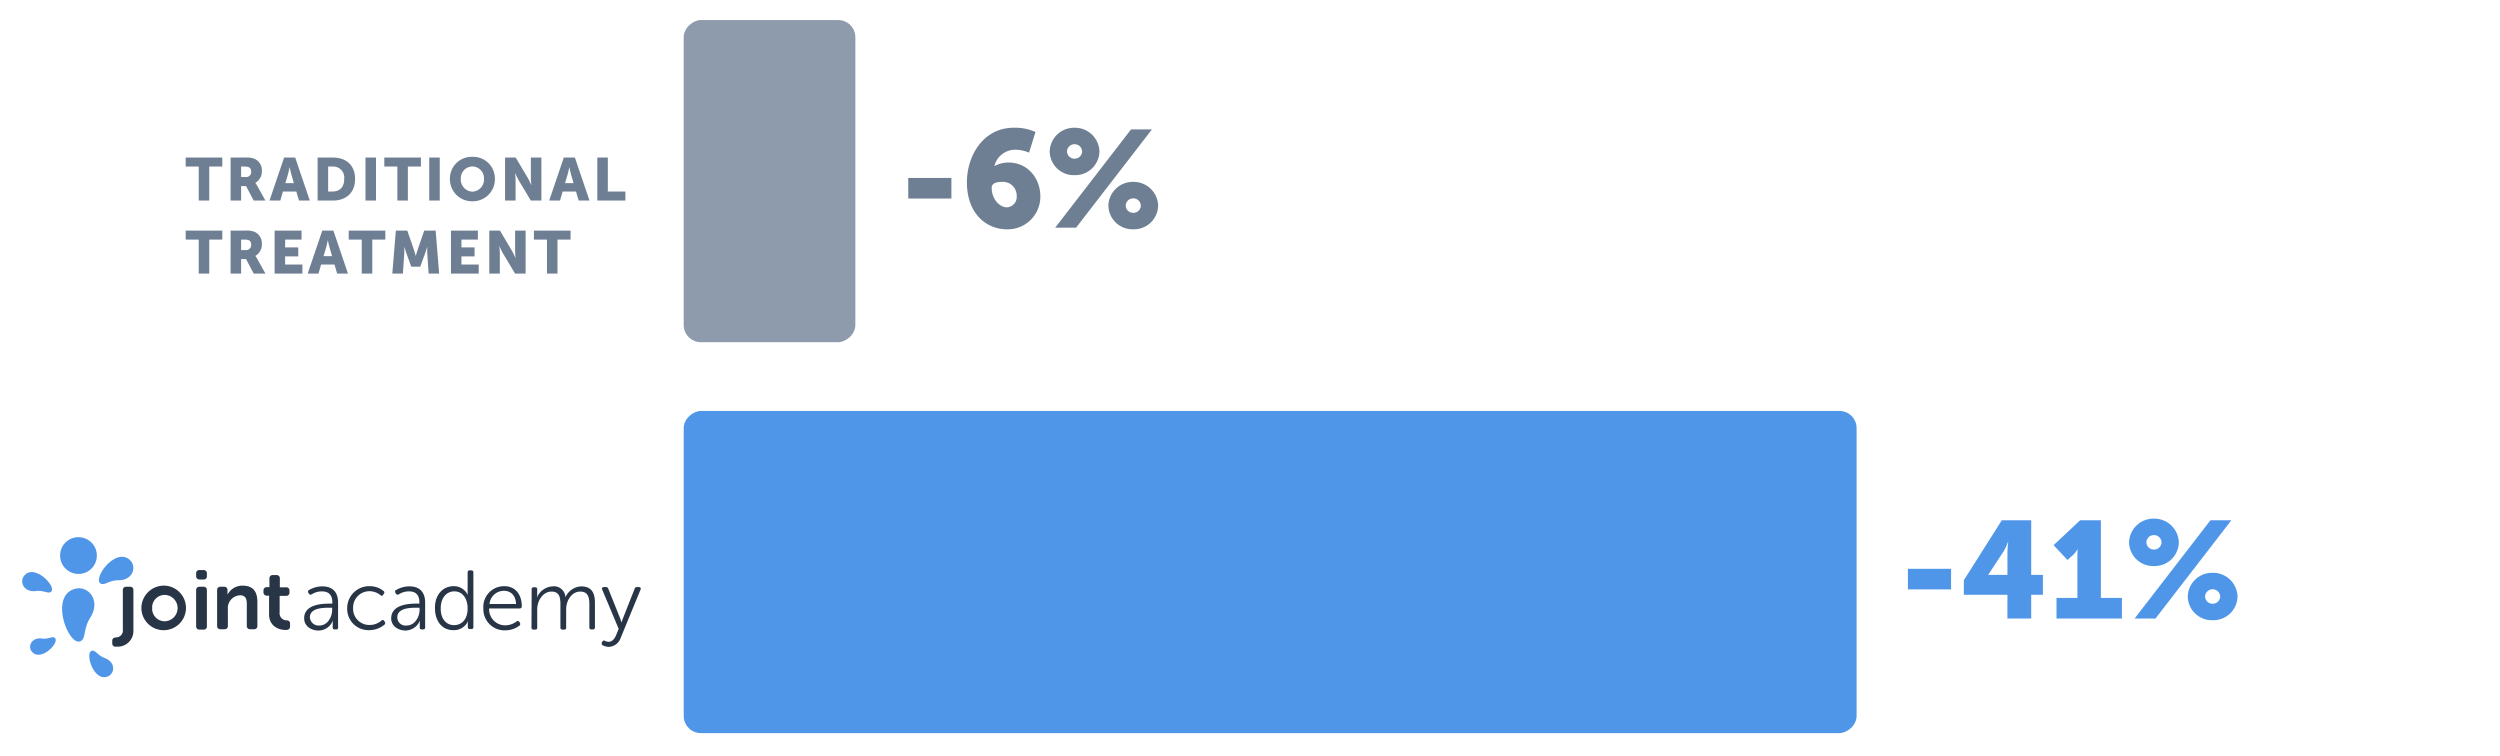
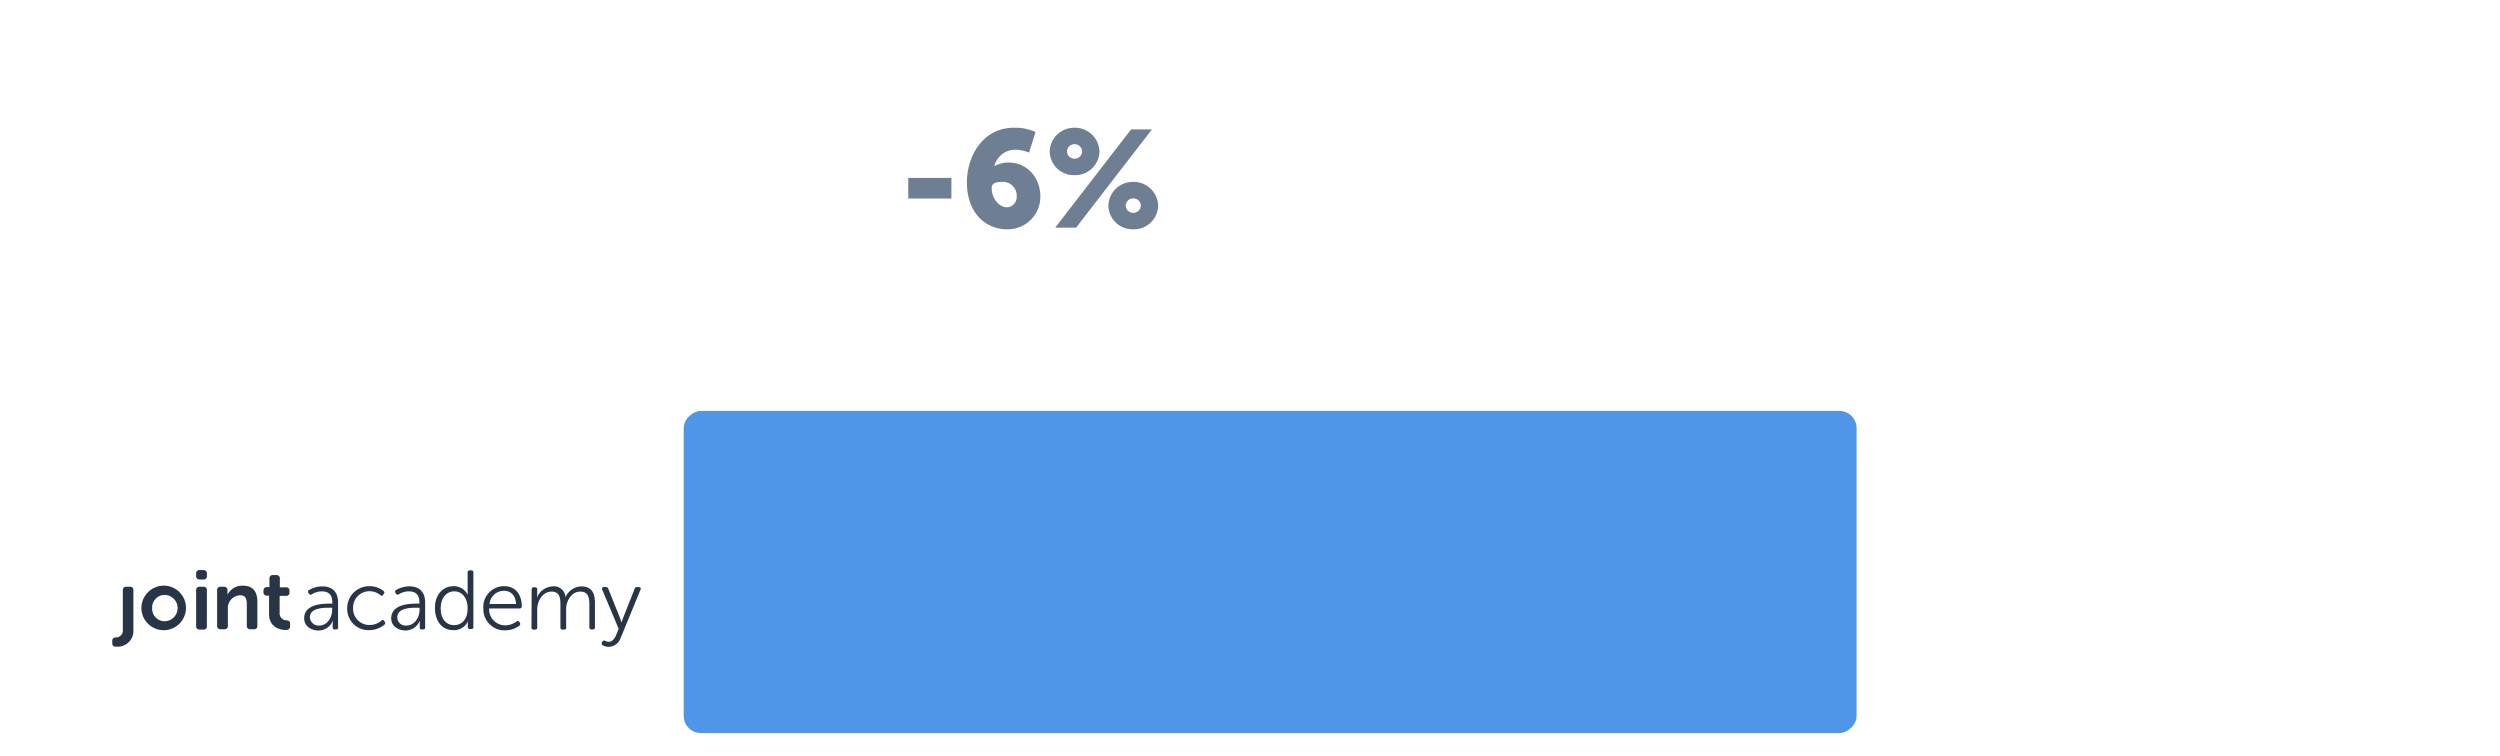
<svg xmlns="http://www.w3.org/2000/svg" width="582" height="176" viewBox="0 0 582 176">
  <g transform="translate(-72 -640)">
    <rect width="582" height="176" transform="translate(72 640)" fill="#fff" opacity="0" />
-     <path d="M-37.84-6.784h10.048v-4.8H-37.84Zm13.024,1.248h10.144V0h5.536V-5.536h2.72v-4.64h-2.72v-12.7h-6.848L-24.816-8.928Zm5.7-4.64v-.064l3.456-5.248a12.193,12.193,0,0,0,1.12-2.368h.064a20.448,20.448,0,0,0-.192,2.56v5.12ZM-3.248,0H11.984V-4.8h-4.9V-22.88H2.256L-3.92-17.088l3.232,3.456L.688-14.88a4.322,4.322,0,0,0,.9-1.216h.064s-.032.9-.032,1.76V-4.8H-3.248ZM19.44-12.224a5.632,5.632,0,0,0,5.792-5.5,5.7,5.7,0,0,0-5.792-5.536,5.679,5.679,0,0,0-5.792,5.536A5.612,5.612,0,0,0,19.44-12.224ZM14.928,0h4.864L37.456-22.88H32.592ZM19.44-16.064a1.721,1.721,0,0,1-1.76-1.7,1.737,1.737,0,0,1,1.76-1.664A1.737,1.737,0,0,1,21.2-17.76,1.721,1.721,0,0,1,19.44-16.064ZM27.312-5.12A5.612,5.612,0,0,0,33.1.384,5.632,5.632,0,0,0,38.9-5.12,5.7,5.7,0,0,0,33.1-10.656,5.679,5.679,0,0,0,27.312-5.12Zm4.032-.032A1.737,1.737,0,0,1,33.1-6.816a1.737,1.737,0,0,1,1.76,1.664,1.721,1.721,0,0,1-1.76,1.7A1.721,1.721,0,0,1,31.344-5.152Z" transform="translate(554 784)" fill="#5096e8" />
    <path d="M-28.56-6.784h10.048v-4.8H-28.56ZM-5.616.384A7.59,7.59,0,0,0,2.192-7.328c0-3.936-2.72-7.84-7.488-7.84a6.92,6.92,0,0,0-3.136.8H-8.5a4.992,4.992,0,0,1,4.928-3.776,8.715,8.715,0,0,1,3.136.672l1.5-4.8a11.538,11.538,0,0,0-5.056-.992c-7.1,0-10.912,6.5-10.912,12.7C-14.9-3.1-10.224.384-5.616.384Zm0-5.12c-1.6,0-3.52-1.824-3.52-4.544,0-1.056,1.088-1.376,2.368-1.376A3.206,3.206,0,0,1-3.312-7.3,2.4,2.4,0,0,1-5.616-4.736ZM10.16-12.224a5.632,5.632,0,0,0,5.792-5.5,5.7,5.7,0,0,0-5.792-5.536,5.679,5.679,0,0,0-5.792,5.536A5.612,5.612,0,0,0,10.16-12.224ZM5.648,0h4.864L28.176-22.88H23.312ZM10.16-16.064a1.721,1.721,0,0,1-1.76-1.7,1.737,1.737,0,0,1,1.76-1.664,1.737,1.737,0,0,1,1.76,1.664A1.721,1.721,0,0,1,10.16-16.064ZM18.032-5.12a5.612,5.612,0,0,0,5.792,5.5,5.632,5.632,0,0,0,5.792-5.5,5.7,5.7,0,0,0-5.792-5.536A5.679,5.679,0,0,0,18.032-5.12Zm4.032-.032a1.737,1.737,0,0,1,1.76-1.664,1.737,1.737,0,0,1,1.76,1.664,1.721,1.721,0,0,1-1.76,1.7A1.721,1.721,0,0,1,22.064-5.152Z" transform="translate(312 693)" fill="#6f7f93" />
-     <rect width="75" height="39.958" rx="4" transform="translate(271.126 644.668) rotate(90)" fill="#8d9bad" />
    <rect width="75" height="273.046" rx="4" transform="translate(504.214 735.668) rotate(90)" fill="#5096e8" />
-     <path d="M3.094,0h2.45V-7.91H8.582v-2.1H.056v2.1H3.094Zm7.42,0h2.45V-3.374h1.148L15.89,0h2.73L16.674-3.5a5.737,5.737,0,0,0-.378-.6V-4.13a3.047,3.047,0,0,0,1.5-2.73,2.91,2.91,0,0,0-1.848-2.912A5.179,5.179,0,0,0,14-10.01H10.514Zm2.45-5.474V-7.91h.826c1.232,0,1.512.448,1.512,1.2a1.146,1.146,0,0,1-1.274,1.232ZM26.432,0h2.52l-3.4-10.01H22.974L19.572,0h2.52l.6-2.1h3.122ZM24.276-7.728s.224,1.092.406,1.722l.56,1.946H23.268l.574-1.946c.182-.63.406-1.722.406-1.722ZM30.772,0h3.556c3.15,0,5.166-1.876,5.166-5.026s-2.016-4.984-5.166-4.984H30.772Zm2.45-2.1V-7.91H34.23a2.563,2.563,0,0,1,2.73,2.884c0,1.918-1.036,2.926-2.73,2.926ZM41.916,0h2.45V-10.01h-2.45Zm7.42,0h2.45V-7.91h3.038v-2.1H46.3v2.1h3.038Zm7.42,0h2.45V-10.01h-2.45Zm4.816-5.068A5.125,5.125,0,0,0,66.808.168a5.125,5.125,0,0,0,5.236-5.236,5.063,5.063,0,0,0-5.236-5.11A5.063,5.063,0,0,0,61.572-5.068Zm2.534,0a2.753,2.753,0,0,1,2.7-2.87,2.753,2.753,0,0,1,2.7,2.87,2.824,2.824,0,0,1-2.7,3A2.824,2.824,0,0,1,64.106-5.068ZM74.41,0h2.45V-4.662c0-.63-.112-1.708-.112-1.708h.028a17.91,17.91,0,0,0,.84,1.708L80.4,0h2.464V-10.01h-2.45v4.676c0,.63.112,1.708.112,1.708H80.5a17.91,17.91,0,0,0-.84-1.708L76.888-10.01H74.41ZM91.546,0h2.52l-3.4-10.01H88.088L84.686,0h2.52l.6-2.1H90.93ZM89.39-7.728s.224,1.092.406,1.722l.56,1.946H88.382l.574-1.946c.182-.63.406-1.722.406-1.722ZM95.886,0h6.538V-2.1H98.336v-7.91h-2.45ZM3.094,17h2.45V9.09H8.582V6.99H.056v2.1H3.094Zm7.42,0h2.45V13.626h1.148L15.89,17h2.73l-1.946-3.5a5.737,5.737,0,0,0-.378-.6V12.87a3.047,3.047,0,0,0,1.5-2.73,2.91,2.91,0,0,0-1.848-2.912A5.179,5.179,0,0,0,14,6.99H10.514Zm2.45-5.474V9.09h.826c1.232,0,1.512.448,1.512,1.2a1.146,1.146,0,0,1-1.274,1.232ZM20.762,17H27.23V14.9H23.212V13.01h3.052v-2.1H23.212V9.09h3.822V6.99H20.762Zm14.56,0h2.52L34.44,6.99H31.864L28.462,17h2.52l.6-2.1h3.122ZM33.166,9.272s.224,1.092.406,1.722l.56,1.946H32.158l.574-1.946c.182-.63.406-1.722.406-1.722ZM41.048,17H43.5V9.09h3.038V6.99H38.01v2.1h3.038Zm7.112,0h2.464l.308-4.508a14.9,14.9,0,0,0,0-1.68h.028s.336,1.05.56,1.68l1.05,2.9h2.1l1.05-2.9c.224-.63.56-1.68.56-1.68h.028a14.9,14.9,0,0,0,0,1.68L56.616,17h2.45L58.254,6.99h-2.66l-1.456,4.228c-.224.644-.5,1.652-.5,1.652h-.028s-.28-1.008-.5-1.652L51.646,6.99h-2.66Zm13.65,0h6.468V14.9H64.26V13.01h3.052v-2.1H64.26V9.09h3.822V6.99H61.81Zm8.932,0h2.45V12.338c0-.63-.112-1.708-.112-1.708h.028a17.91,17.91,0,0,0,.84,1.708L76.734,17H79.2V6.99h-2.45v4.676c0,.63.112,1.708.112,1.708h-.028a17.91,17.91,0,0,0-.84-1.708L73.22,6.99H70.742Zm13.426,0h2.45V9.09h3.038V6.99H81.13v2.1h3.038Z" transform="translate(115.168 686.687)" fill="#6f7f93" />
    <g transform="translate(77.168 765.061)">
-       <path d="M13.428.3A4.277,4.277,0,1,1,9.194,4.534,4.24,4.24,0,0,1,13.428.3m-.734,12.01c3.024-.821,6.091,2.678,3.5,6.739-1.728,2.722-.864,5.1-2.462,5.53-2.765.648-7.042-10.714-1.037-12.269M.857,9.242c-1.21,1.426-.13,3.974,2.722,3.586,1.9-.216,2.981.821,3.586.086,1.08-1.3-3.974-6.48-6.307-3.672M2.628,26.954c-1.037-1.21-.086-3.413,2.333-3.067,1.642.216,2.592-.734,3.067-.043.994,1.123-3.37,5.53-5.4,3.11M25.438,5.614c1.642,1.512.778,4.709-2.678,4.709-2.333,0-3.413,1.469-4.277.648C17.014,9.545,22.2,2.59,25.438,5.614M20.34,32.7c1.642-.734,1.814-3.326-.778-4.277-1.728-.648-2.2-2.03-3.067-1.642-1.512.648.562,7.3,3.845,5.918" transform="translate(-0.367 -0.3)" fill="#5096e8" />
      <g transform="translate(20.966 7.646)">
        <g transform="translate(0)">
          <path d="M51.362,22.709a.75.75,0,0,1,.821-.821H53a.731.731,0,0,1,.821.821v9.374a3.65,3.65,0,0,1-3.8,3.758h-.3a.75.75,0,0,1-.821-.821V34.5c0-.648.389-.734.821-.821a1.6,1.6,0,0,0,1.642-1.814Zm9.763,7.214a3.068,3.068,0,0,0,0-6.134,2.92,2.92,0,0,0-2.938,3.067,2.919,2.919,0,0,0,2.938,3.067m0-8.294a5.19,5.19,0,1,1-5.443,5.184,5.244,5.244,0,0,1,5.443-5.184m7.3,1.08a.75.75,0,0,1,.821-.821h.864a.75.75,0,0,1,.821.821v8.338a.731.731,0,0,1-.821.821h-.864a.75.75,0,0,1-.821-.821Zm0-3.326v-.562A.75.75,0,0,1,69.247,18h.864a.75.75,0,0,1,.821.821v.562a.75.75,0,0,1-.821.821h-.864c-.518-.043-.821-.3-.821-.821Zm4.882,3.326a.75.75,0,0,1,.821-.821h.778a.75.75,0,0,1,.821.821v1.037a3.894,3.894,0,0,1,3.5-2.117c2.2,0,3.456,1.123,3.456,3.758V30.96a.731.731,0,0,1-.821.821h-.821a.75.75,0,0,1-.821-.821V25.906c0-1.21-.3-2.03-1.555-2.03a2.977,2.977,0,0,0-2.851,3.24V30.96a.731.731,0,0,1-.821.821h-.864a.75.75,0,0,1-.821-.821V22.709Zm11.621,1.253a.75.75,0,0,1-.821-.821V22.8a.75.75,0,0,1,.821-.821h.562V19.987a.75.75,0,0,1,.821-.821h.778a.75.75,0,0,1,.821.821v2.03h1.426a.75.75,0,0,1,.821.821v.346a.731.731,0,0,1-.821.821H87.867V27.85a1.64,1.64,0,0,0,1.6,1.858c.6.043.821.259.821.821v.6c0,.562-.346.821-.994.821-1.771,0-3.888-.95-3.888-3.672v-4.32Z" transform="translate(-48.9 -18)" fill="#273546" />
          <path d="M155.842,31.03c1.9,0,2.981-1.944,2.981-3.672v-.475h-.562c-1.555,0-4.622.043-4.622,2.246a2.029,2.029,0,0,0,2.2,1.9m2.462-5.1h.562v-.3c0-1.9-1.037-2.549-2.419-2.549a4.308,4.308,0,0,0-2.376.691.467.467,0,0,1-.648-.13l-.13-.216c-.13-.259-.13-.518.13-.648a6.141,6.141,0,0,1,3.11-.864c2.333,0,3.672,1.3,3.672,3.758v5.789a.414.414,0,0,1-.475.475h-.3a.414.414,0,0,1-.475-.475v-.778A4.962,4.962,0,0,1,159,29.95h-.043a3.6,3.6,0,0,1-3.326,2.246c-1.642,0-3.326-.994-3.326-2.851,0-3.24,4.1-3.413,6-3.413m9.245-4.061A5.038,5.038,0,0,1,170.79,23a.4.4,0,0,1,.043.648l-.13.216c-.173.3-.389.3-.648.086a4.012,4.012,0,0,0-2.506-.907A3.794,3.794,0,0,0,163.7,26.97,3.769,3.769,0,0,0,167.55,30.9a4.153,4.153,0,0,0,2.765-1.037c.259-.216.475-.13.648.13l.13.216a.476.476,0,0,1-.13.648,5.623,5.623,0,0,1-3.5,1.253,4.959,4.959,0,0,1-5.141-5.1,5.117,5.117,0,0,1,5.227-5.141m8.6,9.158c1.9,0,3.024-1.944,3.024-3.672v-.475h-.562c-1.555,0-4.622.043-4.622,2.246a1.914,1.914,0,0,0,2.16,1.9m2.419-5.1h.562v-.3c0-1.9-1.037-2.549-2.419-2.549a4.308,4.308,0,0,0-2.376.691.467.467,0,0,1-.648-.13l-.13-.216c-.13-.259-.13-.518.13-.648a6.14,6.14,0,0,1,3.11-.864c2.333,0,3.672,1.3,3.672,3.758v5.789a.414.414,0,0,1-.475.475h-.3a.414.414,0,0,1-.475-.475v-.778a4.962,4.962,0,0,1,.043-.734h-.043a3.67,3.67,0,0,1-3.326,2.246c-1.642,0-3.326-.994-3.326-2.851.043-3.24,4.147-3.413,6-3.413m8.64,5.011c1.642,0,3.154-1.166,3.154-3.931,0-1.987-.994-3.931-3.11-3.931-1.728,0-3.154,1.426-3.154,3.931-.043,2.419,1.253,3.931,3.11,3.931m-.086-9.072a3.572,3.572,0,0,1,3.24,1.987h.043a6.671,6.671,0,0,1-.043-.734v-4.45a.432.432,0,0,1,.475-.475h.389a.432.432,0,0,1,.475.475v12.7a.414.414,0,0,1-.475.475h-.346a.414.414,0,0,1-.475-.475v-.734a2.11,2.11,0,0,1,.086-.6h-.043a3.615,3.615,0,0,1-3.413,2.074c-2.635,0-4.277-2.117-4.277-5.141-.043-3.067,1.814-5.1,4.363-5.1m14.515,4.147c-.086-2.074-1.3-3.067-2.808-3.067a3.356,3.356,0,0,0-3.37,3.067Zm-2.765-4.147c2.592,0,4.1,1.9,4.1,4.709a.466.466,0,0,1-.518.475h-7.085a3.732,3.732,0,0,0,3.8,3.931,4.421,4.421,0,0,0,2.592-.907c.3-.173.475-.13.648.13l.13.216a.484.484,0,0,1-.13.648,5.56,5.56,0,0,1-3.283,1.08,4.924,4.924,0,0,1-5.1-5.1A4.817,4.817,0,0,1,198.87,21.872Zm6.394.734a.432.432,0,0,1,.475-.475h.346a.432.432,0,0,1,.475.475V23.73a3.409,3.409,0,0,1-.086.734h.043a4.2,4.2,0,0,1,3.586-2.549,2.669,2.669,0,0,1,3.024,2.462h.043a4.2,4.2,0,0,1,3.586-2.462c2.376,0,3.24,1.382,3.24,3.8v5.746a.432.432,0,0,1-.475.475h-.346a.432.432,0,0,1-.475-.475V26.019c0-1.6-.346-2.894-2.117-2.894-1.987,0-3.283,2.074-3.283,4.1v4.277a.414.414,0,0,1-.475.475h-.389a.432.432,0,0,1-.475-.475V26.019c0-1.469-.216-2.894-2.074-2.894-1.987,0-3.326,2.117-3.326,4.1v4.277a.414.414,0,0,1-.475.475H205.7a.432.432,0,0,1-.475-.475l.043-8.9Zm17.021,11.966a2.268,2.268,0,0,0,.864.259c.907,0,1.469-.778,1.814-1.642l.562-1.382-3.845-9.158c-.13-.346.043-.562.389-.562h.475a.525.525,0,0,1,.562.389l2.722,6.782c.173.475.346,1.037.346,1.037h.043a6.375,6.375,0,0,1,.346-1.037l2.678-6.782a.488.488,0,0,1,.562-.389h.432c.346,0,.518.216.389.562L226,33.882A3.08,3.08,0,0,1,223.191,36a3.341,3.341,0,0,1-1.339-.346.481.481,0,0,1-.259-.6V35l.13-.216a.429.429,0,0,1,.562-.216" transform="translate(-107.631 -18.114)" fill="#273546" />
        </g>
      </g>
    </g>
  </g>
</svg>